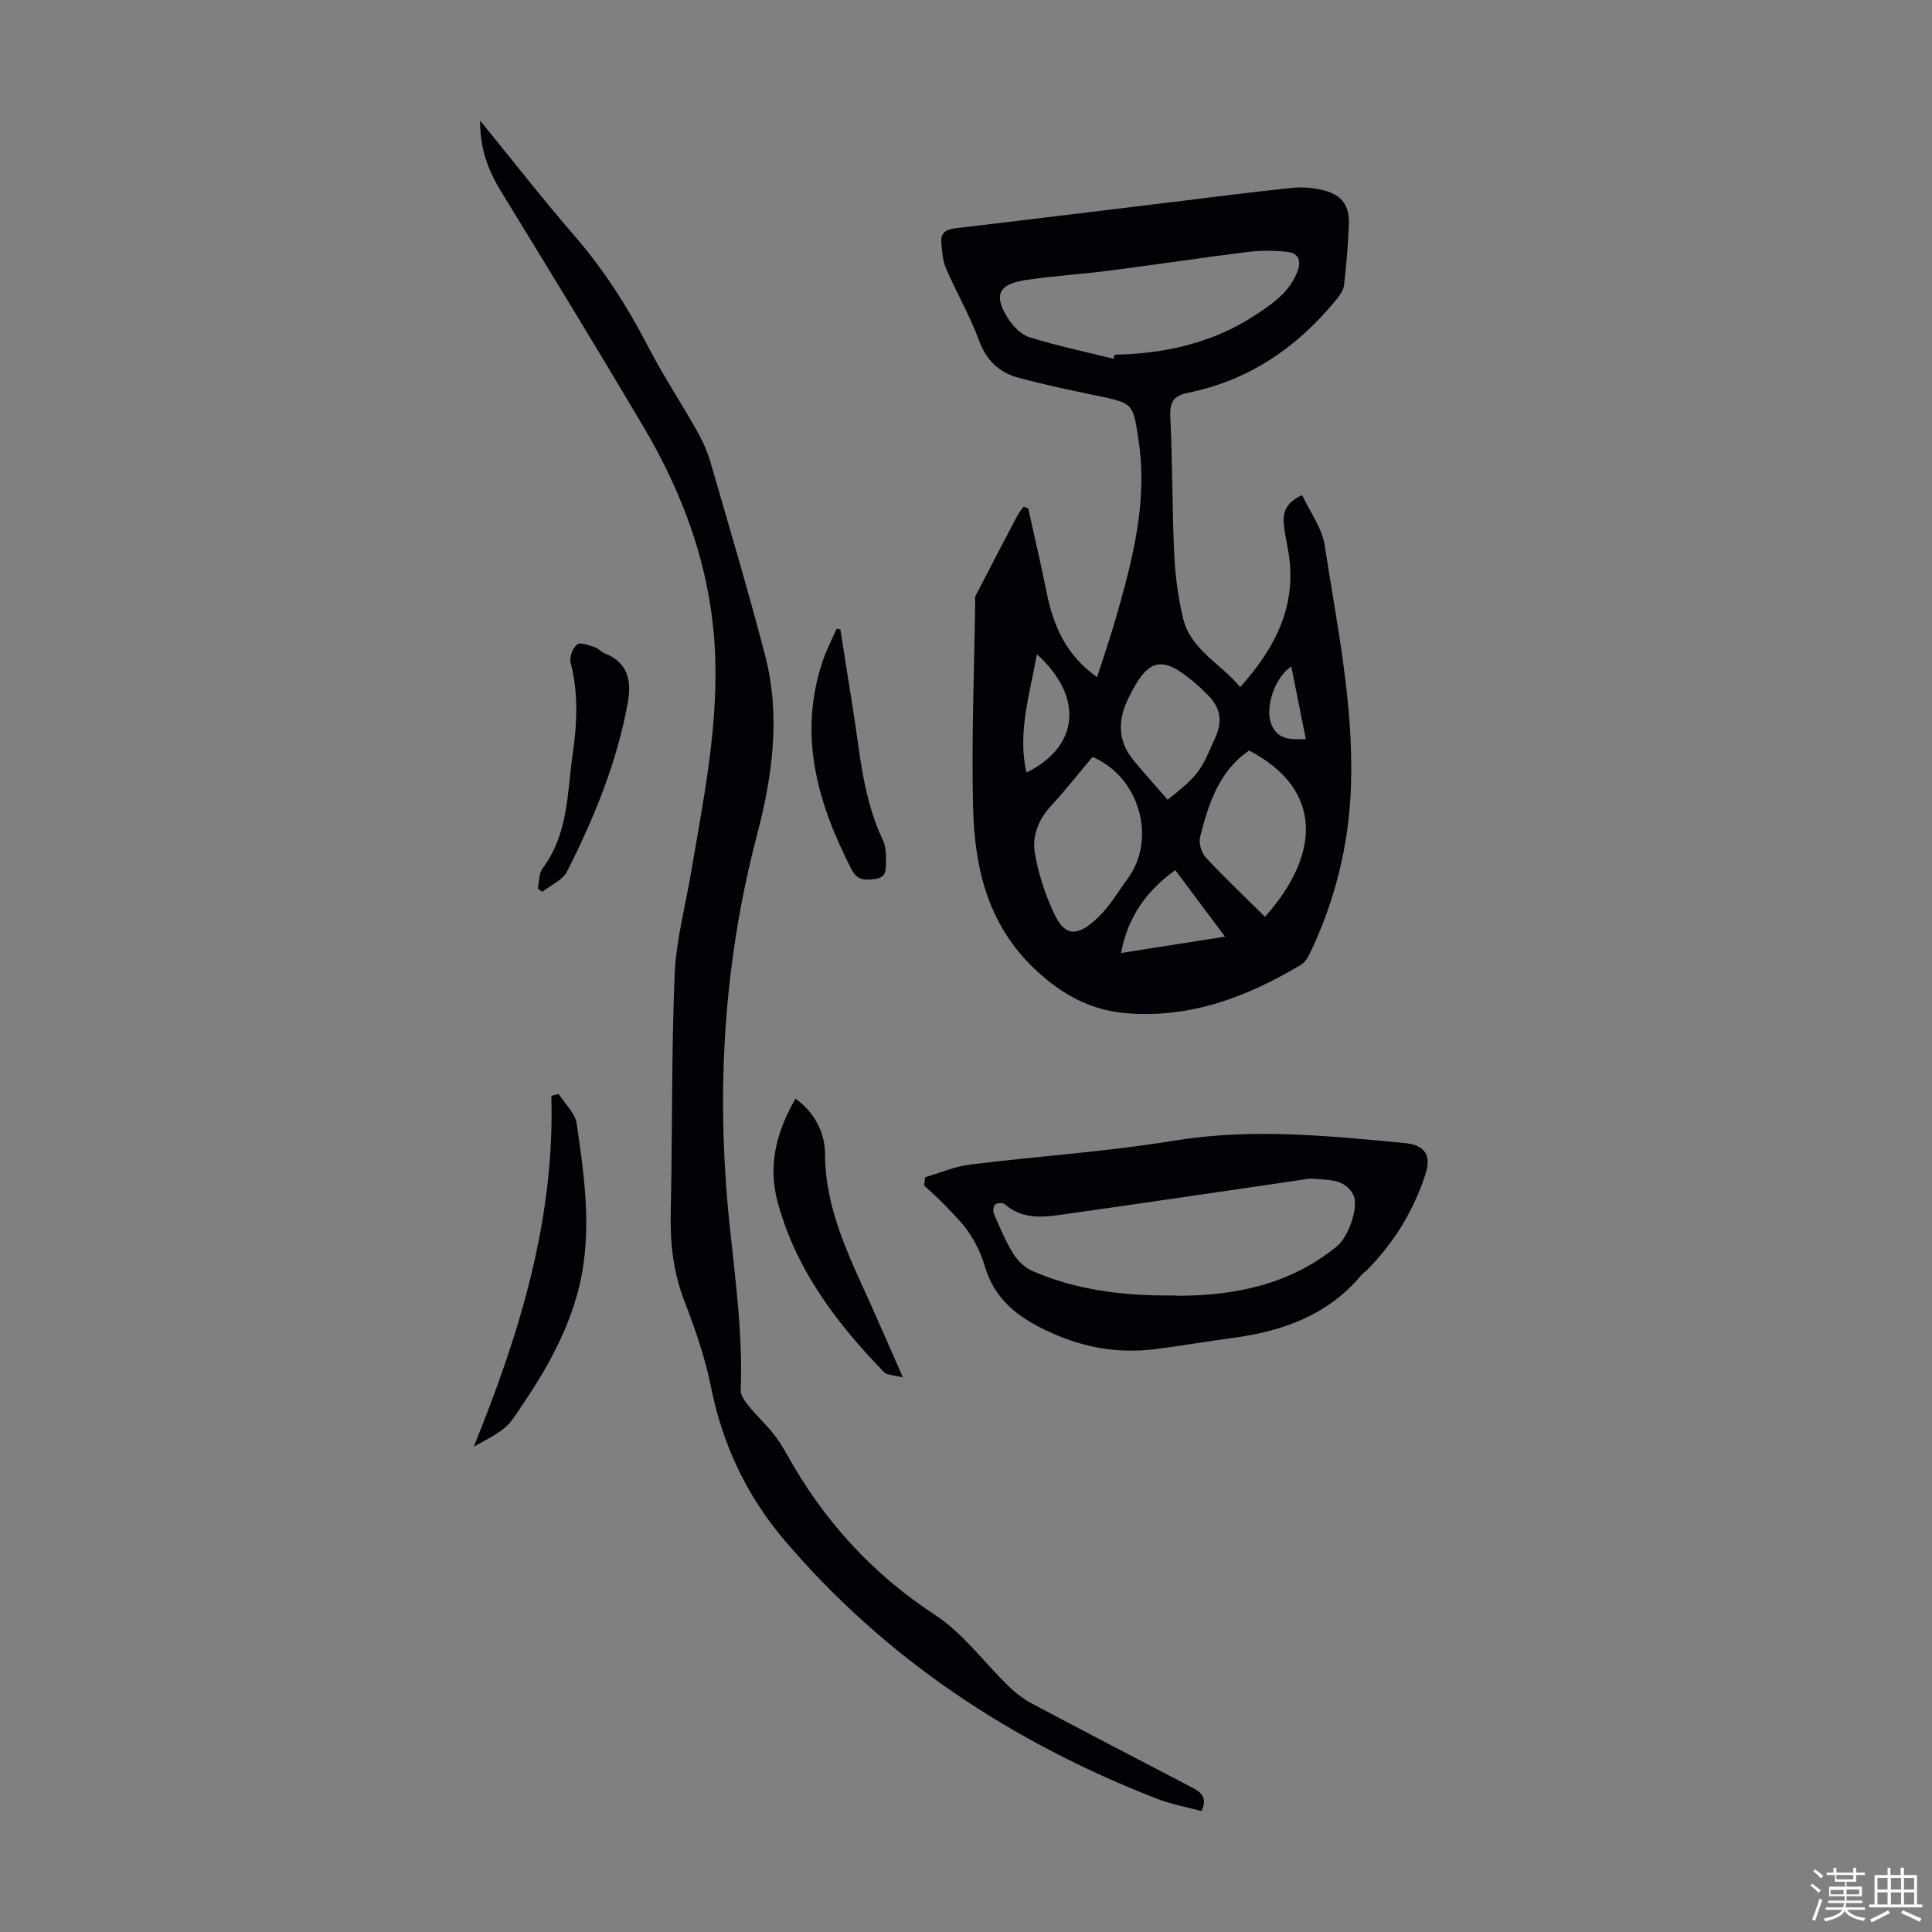
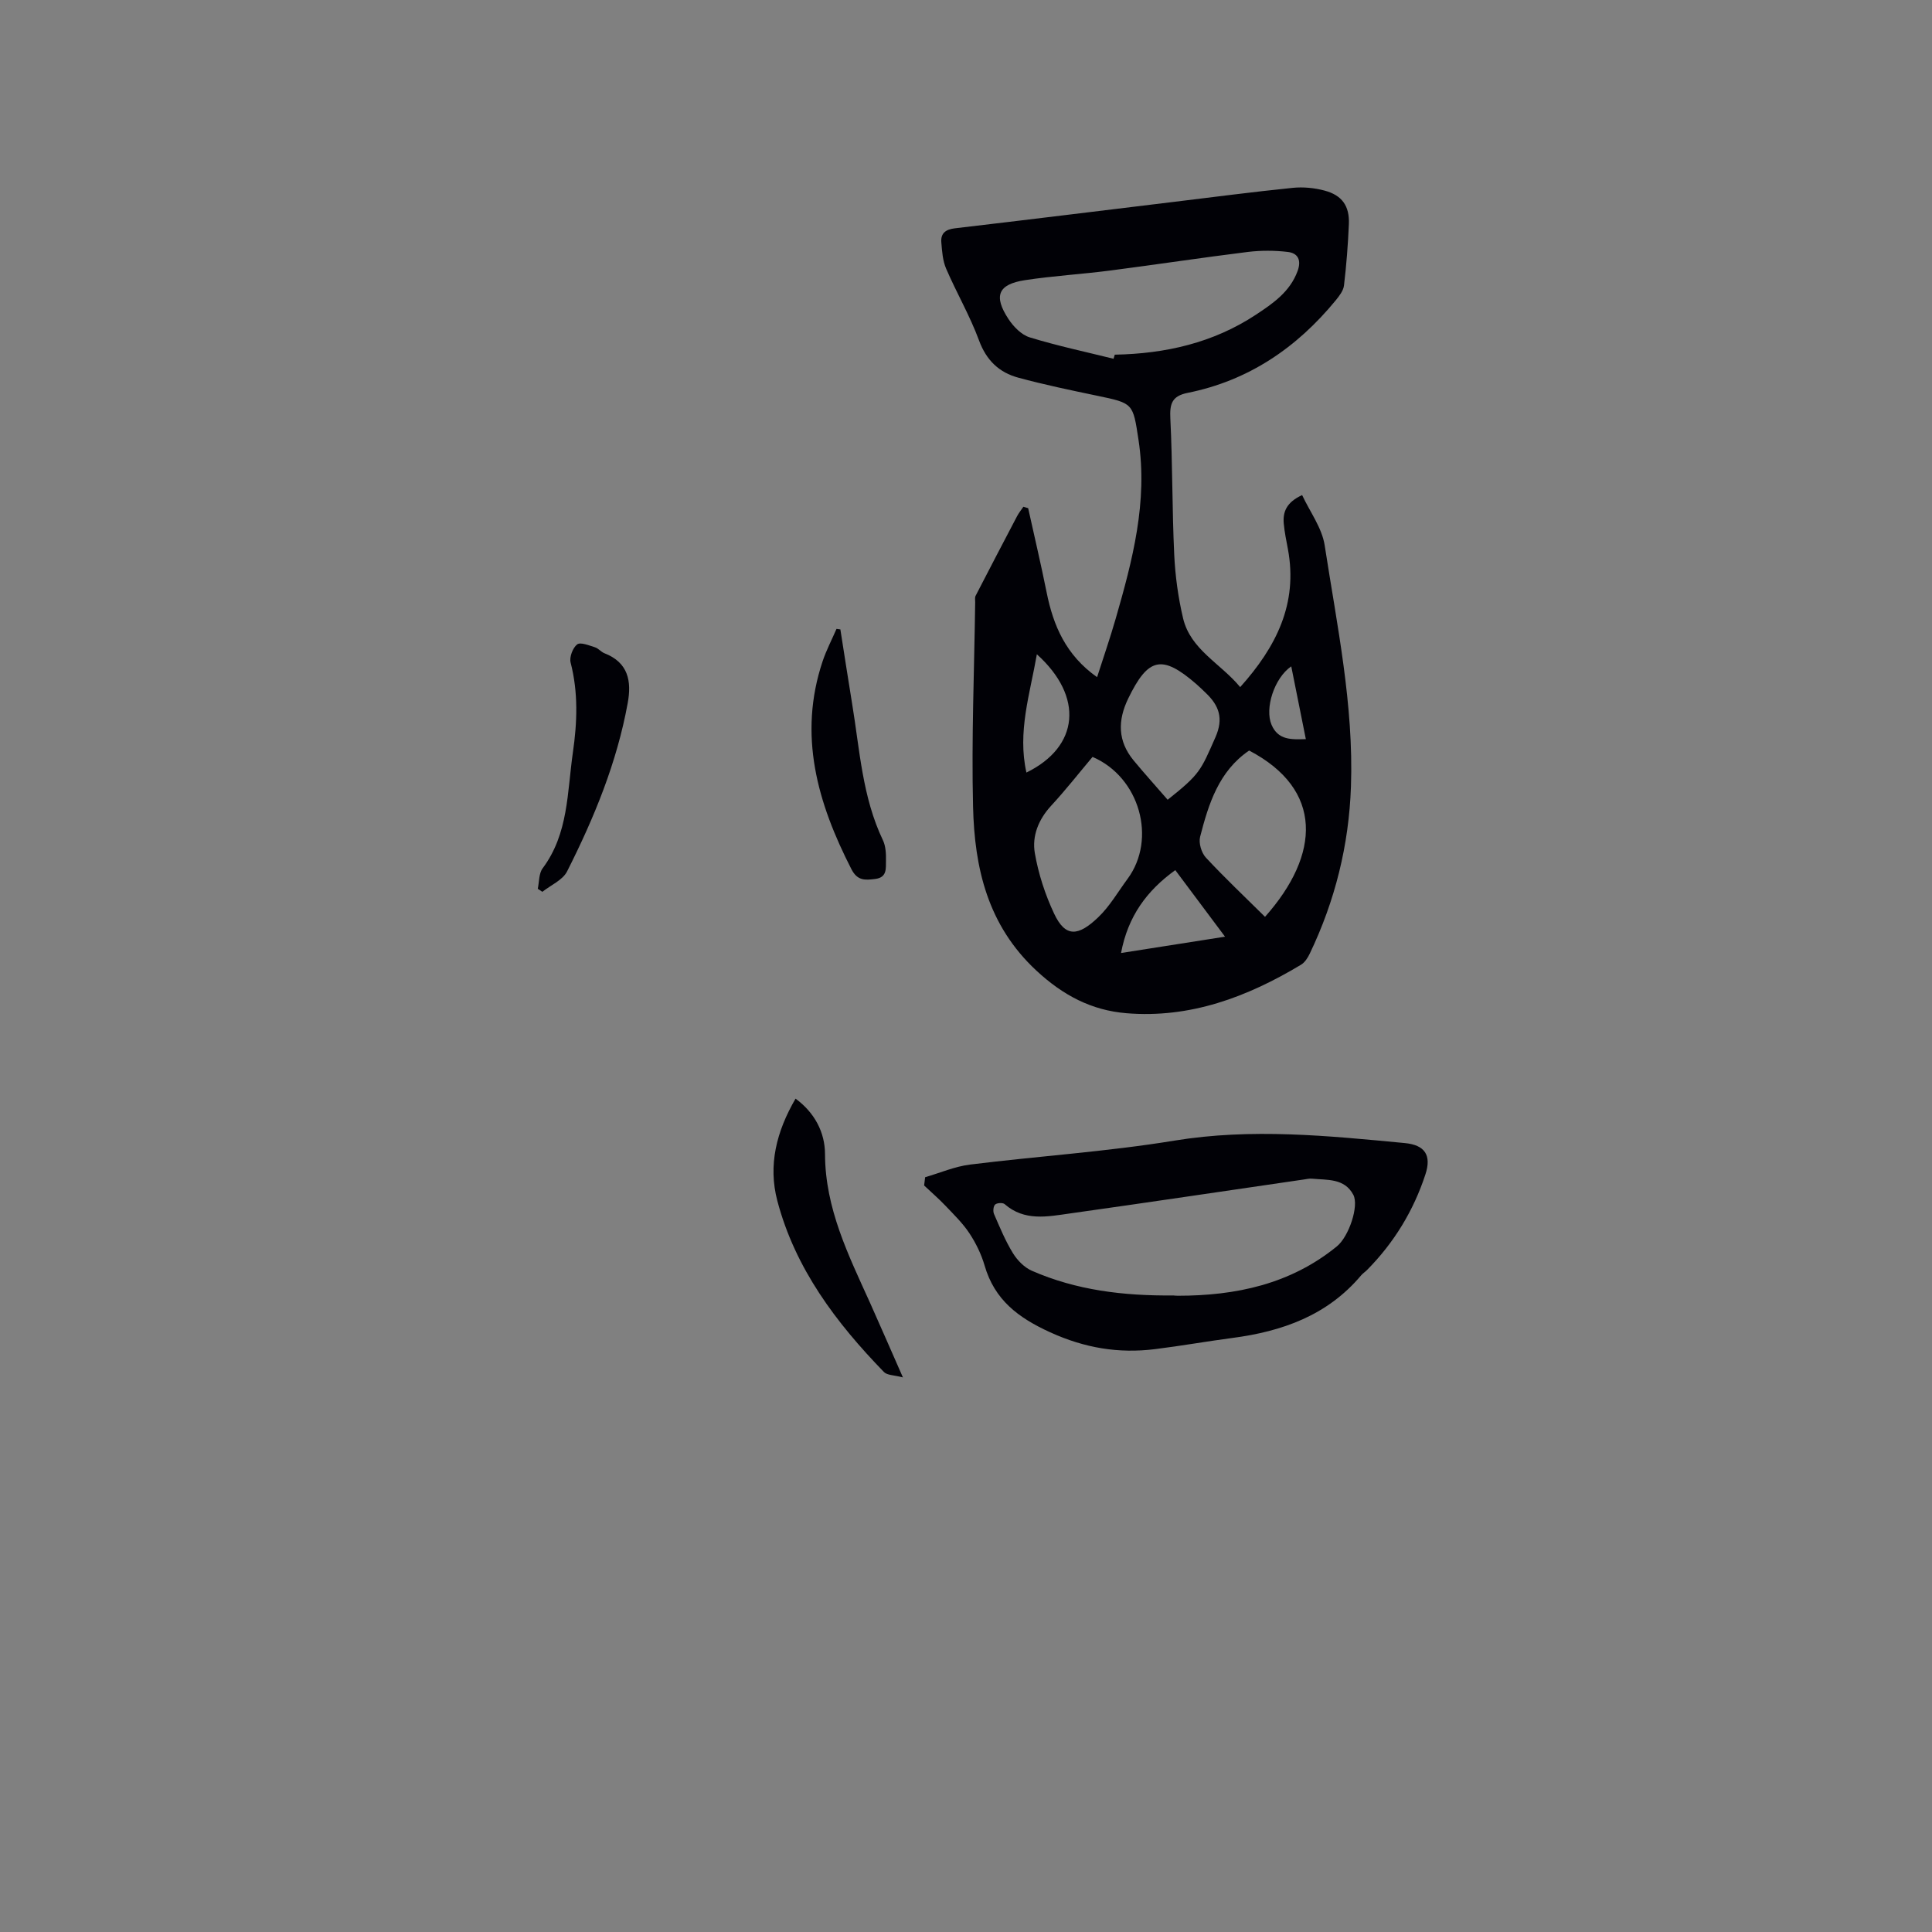
<svg xmlns="http://www.w3.org/2000/svg" enable-background="new 0 0 400 400" viewBox="0 0 400 400">
  <rect x="0" y="0" width="400" height="400" fill="#808080" stroke="none" />
-   <path d="m374.8 390.4.4-.4c.7.5 1.3 1 1.8 1.4l-.5.5c-.5-.6-1.1-1.1-1.7-1.5zm1 7.3-.6-.3c.5-1.4 1.1-2.8 1.5-4.3.2.1.4.2.6.3-.5 1.3-1 2.8-1.5 4.3zm-.4-10.3.4-.4c.4.3 1 .8 1.7 1.4l-.5.5c-.4-.5-1-1-1.6-1.5zm2.5.3h1.7v-1h.6v1h3.5v-1h.6v1h1.8v.5h-1.8v1.4h-2v1h3.2v2h-3.2v.9h3.3v.5h-3.4c0 .3-.1.6-.1.9h4v.5h-3.7c.7.9 1.9 1.5 3.8 1.7-.1.2-.2.4-.3.6-2.1-.4-3.5-1.1-4-2.1-.4 1-1.8 1.7-4 2.2-.1-.2-.2-.4-.3-.6 2.1-.4 3.4-1 3.8-1.8h-3.4v-.5h3.6c.1-.3.1-.6.2-.9h-3.3v-.5h3.4c0-.3 0-.6 0-.9h-3.2v-2h3.3v-1h-2.1v-1.4h-1.7v-.5zm1.1 3.5v1h2.7c0-.3 0-.4 0-.4 0-.1 0-.2 0-.2 0-.1 0-.2 0-.3h-2.7zm1.2-3v.9h3.5v-.9zm4.7 3h-2.6v.6.4h2.6z" fill="#fbfcfa" />
-   <path d="m393.6 386.7h.6v1.5h2.7v6.1h1.1v.6h-11v-.6h1.1v-6.1h2.7v-1.5h.6v1.5h2.1v-1.5zm-2.7 8.8.4.6c-1.2.6-2.5 1.3-3.8 1.9-.1-.2-.2-.4-.3-.6 1.2-.6 2.5-1.2 3.7-1.9zm-2.2-6.7v2.4h2.1v-2.4zm0 3v2.5h2.1v-2.5zm2.8-3v2.4h2.1v-2.4zm0 3v2.5h2.1v-2.5zm6 6.1c-1.4-.7-2.7-1.3-3.9-1.8l.3-.6c1.5.6 2.7 1.2 3.9 1.7zm-1.2-9.1h-2.1v2.4h2.1zm-2.1 3v2.5h2.1v-2.5z" fill="#fbfcfa" />
  <g fill="#010106">
    <path d="m256.77 142.26c7.47-8.34 11.98-17.28 9.88-28.56-.33-1.76-.7-3.52-.86-5.29-.22-2.42.55-4.41 3.8-5.91 1.61 3.46 4.11 6.78 4.67 10.4 2.55 16.56 6.03 33.04 5.44 49.95-.42 12.13-3.29 23.66-8.53 34.59-.41.86-1.02 1.82-1.8 2.29-11.13 6.69-22.97 11.15-36.21 10.04-7.17-.6-13.07-3.69-18.58-8.81-10.11-9.39-12.82-21.26-13.12-33.96-.34-14.09.25-28.2.44-42.3.01-.45-.1-.97.08-1.33 2.84-5.51 5.71-11.01 8.59-16.49.36-.69.87-1.31 1.31-1.96.33.1.66.19.99.29 1.28 5.81 2.65 11.59 3.82 17.42 1.38 6.89 3.98 13 10.45 17.57 1.35-4.2 2.71-8.14 3.86-12.14 3.48-12.07 6.66-24.17 4.72-36.96-1.16-7.64-1.06-7.6-8.58-9.17-5.46-1.14-10.94-2.28-16.32-3.74-3.95-1.07-6.6-3.57-8.12-7.7-1.88-5.1-4.65-9.85-6.81-14.86-.72-1.66-.85-3.62-1-5.46-.15-1.86.87-2.67 2.8-2.9 15.11-1.77 30.2-3.64 45.31-5.47 8.22-1 16.42-2.07 24.66-2.91 2.16-.22 4.48.01 6.58.57 3.63.97 5.18 3.19 5.03 6.93-.18 4.25-.51 8.49-1.01 12.71-.13 1.09-.98 2.18-1.72 3.09-8.06 9.82-18.07 16.63-30.66 19.15-3.32.67-3.72 2.33-3.57 5.38.46 9.36.36 18.75.8 28.12.21 4.42.82 8.88 1.84 13.19 1.55 6.48 7.72 9.28 11.82 14.23zm-26.22-67.98c.08-.28.17-.56.25-.85 10.46-.19 20.38-2.44 29.22-8.27 3.51-2.32 7.05-4.73 8.63-9.04.83-2.26.08-3.71-2.03-3.96-2.72-.32-5.55-.33-8.27 0-9.51 1.18-18.99 2.62-28.49 3.85-5.86.76-11.79 1.1-17.63 1.99-5.59.85-6.59 3.25-3.44 8.05 1.04 1.58 2.69 3.28 4.41 3.8 5.69 1.75 11.55 2.99 17.35 4.43zm-4.35 82.43c-2.82 3.35-5.57 6.86-8.59 10.13-2.61 2.83-3.97 6.26-3.36 9.79.74 4.29 2.14 8.59 4 12.54 2.35 5 5.03 4.66 9.12.75 2.39-2.28 4.09-5.27 6.08-7.96 6.1-8.27 2.51-21.07-7.25-25.25zm35.71 33.11c11.5-12.93 12.1-26.38-3.29-34.43-6.28 4.28-8.39 11.02-10.15 17.86-.33 1.28.27 3.3 1.18 4.29 3.94 4.24 8.15 8.21 12.26 12.28zm-20.16-24.24c6.72-5.35 6.82-5.98 9.89-12.93 1.73-3.92.75-6.57-1.99-9.18-.65-.62-1.28-1.25-1.95-1.83-7.14-6.19-9.99-5.52-14.12 2.99-2.21 4.57-2.16 8.81 1.1 12.78 2.27 2.75 4.66 5.38 7.07 8.17zm-9.65 31.73c7.08-1.11 13.95-2.19 21.53-3.38-3.67-4.9-6.97-9.32-10.3-13.78-5.9 4.25-9.81 9.57-11.23 17.16zm-19.59-37.36c10.95-5.36 11.91-15.72 2.16-24.49-1.43 8.25-4.05 16.06-2.16 24.49zm54.83-21.99c-3.55 2.45-5.52 8.73-4.08 12.1 1.39 3.24 4.17 3.04 7.1 2.97-1.01-5.05-1.97-9.85-3.02-15.07z" />
-     <path d="m99.4 24.97c6.89 8.45 13 16.3 19.5 23.8 6.13 7.07 11.06 14.83 15.35 23.11 3.08 5.94 6.79 11.56 10.09 17.4 1.14 2.02 2.11 4.2 2.76 6.43 3.85 13.3 7.81 26.57 11.3 39.96 3.25 12.48 1.55 24.94-1.66 37.16-6.94 26.41-8.52 53.18-5.74 80.23 1.19 11.57 2.82 23.09 2.35 34.78-.04 1.08.93 2.34 1.7 3.3 1.53 1.89 3.33 3.56 4.86 5.44 1.12 1.38 2.11 2.9 2.97 4.47 7.55 13.62 17.6 24.73 30.77 33.35 5.77 3.78 10.08 9.78 15.14 14.68 1.42 1.37 3.03 2.65 4.77 3.58 11.05 5.87 22.16 11.64 33.26 17.43 1.82.95 3.25 2.03 1.95 4.87-3.09-.84-6.28-1.39-9.24-2.55-29.99-11.69-56.19-28.9-77.17-53.6-7.84-9.23-12.78-19.78-15.17-31.7-1.22-6.1-3.31-12.07-5.55-17.9-2.3-5.99-2.92-12.03-2.77-18.37.37-16.34.13-32.69.81-49.01.3-7.2 2.24-14.32 3.45-21.48 2.45-14.44 5.37-28.78 4.97-43.59-.47-17.63-6.09-33.56-14.93-48.5-9.62-16.25-19.47-32.37-29.34-48.47-2.63-4.29-4.45-8.72-4.43-14.82z" />
    <path d="m191.54 243.73c3.1-.9 6.15-2.23 9.32-2.62 14.07-1.75 28.27-2.66 42.25-4.95 16.03-2.63 31.85-1.01 47.74.5 4.17.4 5.56 2.52 4.27 6.48-2.46 7.52-6.5 14.15-12.09 19.8-.39.4-.89.7-1.24 1.13-6.98 8.29-16.36 11.6-26.71 12.95-5.31.7-10.59 1.64-15.91 2.3-7.57.95-14.61-.23-21.76-3.49-6.61-3.02-11.5-6.7-13.56-13.82-.68-2.33-1.79-4.62-3.13-6.65-1.37-2.08-3.2-3.86-4.93-5.68-1.41-1.49-2.97-2.83-4.46-4.24.07-.57.14-1.14.21-1.71zm51.41 24.48c-.01 0 .43.06.88.06 12.04 0 23.35-2.39 32.95-10.22 2.5-2.04 4.62-8.39 3.41-10.68-1.83-3.46-5.39-3.03-8.57-3.34-.55-.05-1.11.09-1.67.17-16.16 2.35-32.31 4.77-48.48 7.04-4.61.65-9.37 1.65-13.47-1.94-.38-.33-1.56-.27-1.96.08-.38.33-.48 1.4-.25 1.94 1.2 2.77 2.36 5.59 3.93 8.14.91 1.48 2.36 2.96 3.92 3.64 9.19 4.02 18.92 5.21 29.31 5.11z" />
-     <path d="m115.68 226.5c1.28 2.04 3.39 3.95 3.71 6.13 1.74 11.81 3.41 23.62.06 35.53-2.69 9.55-7.8 17.77-13.35 25.72-1.74 2.5-5.01 3.93-8.02 5.65 9.49-23.34 16.82-47.08 16.07-72.66.51-.12 1.02-.24 1.53-.37z" />
    <path d="m186.94 285.18c-1.82-.49-3.26-.43-3.93-1.12-9.91-10.21-18.37-21.41-22.07-35.44-1.95-7.39-.18-14.37 3.77-21.16 3.99 2.93 6.08 7.01 6.1 11.46.03 11.29 4.86 20.95 9.32 30.81 2.19 4.87 4.3 9.77 6.81 15.45z" />
    <path d="m173.99 130.31c.81 5.12 1.59 10.25 2.43 15.37 1.58 9.55 2.1 19.32 6.38 28.28.59 1.24.66 2.84.63 4.26-.04 1.55.27 3.45-2.23 3.76-2.09.26-3.68.4-4.92-2.02-7.02-13.7-11.1-27.76-5.95-43.1.77-2.28 1.9-4.44 2.86-6.66.26.05.53.08.8.11z" />
    <path d="m111.34 184.01c.31-1.43.21-3.17 1.01-4.24 5.37-7.18 5.07-15.76 6.26-23.98.9-6.24 1.13-12.41-.47-18.61-.29-1.12.44-3.05 1.35-3.76.68-.53 2.46.21 3.68.59.72.22 1.26.96 1.98 1.24 4.92 1.92 5.65 5.76 4.81 10.32-2.24 12.31-6.95 23.76-12.55 34.84-.91 1.81-3.37 2.84-5.12 4.23-.31-.22-.63-.43-.95-.63z" />
  </g>
</svg>